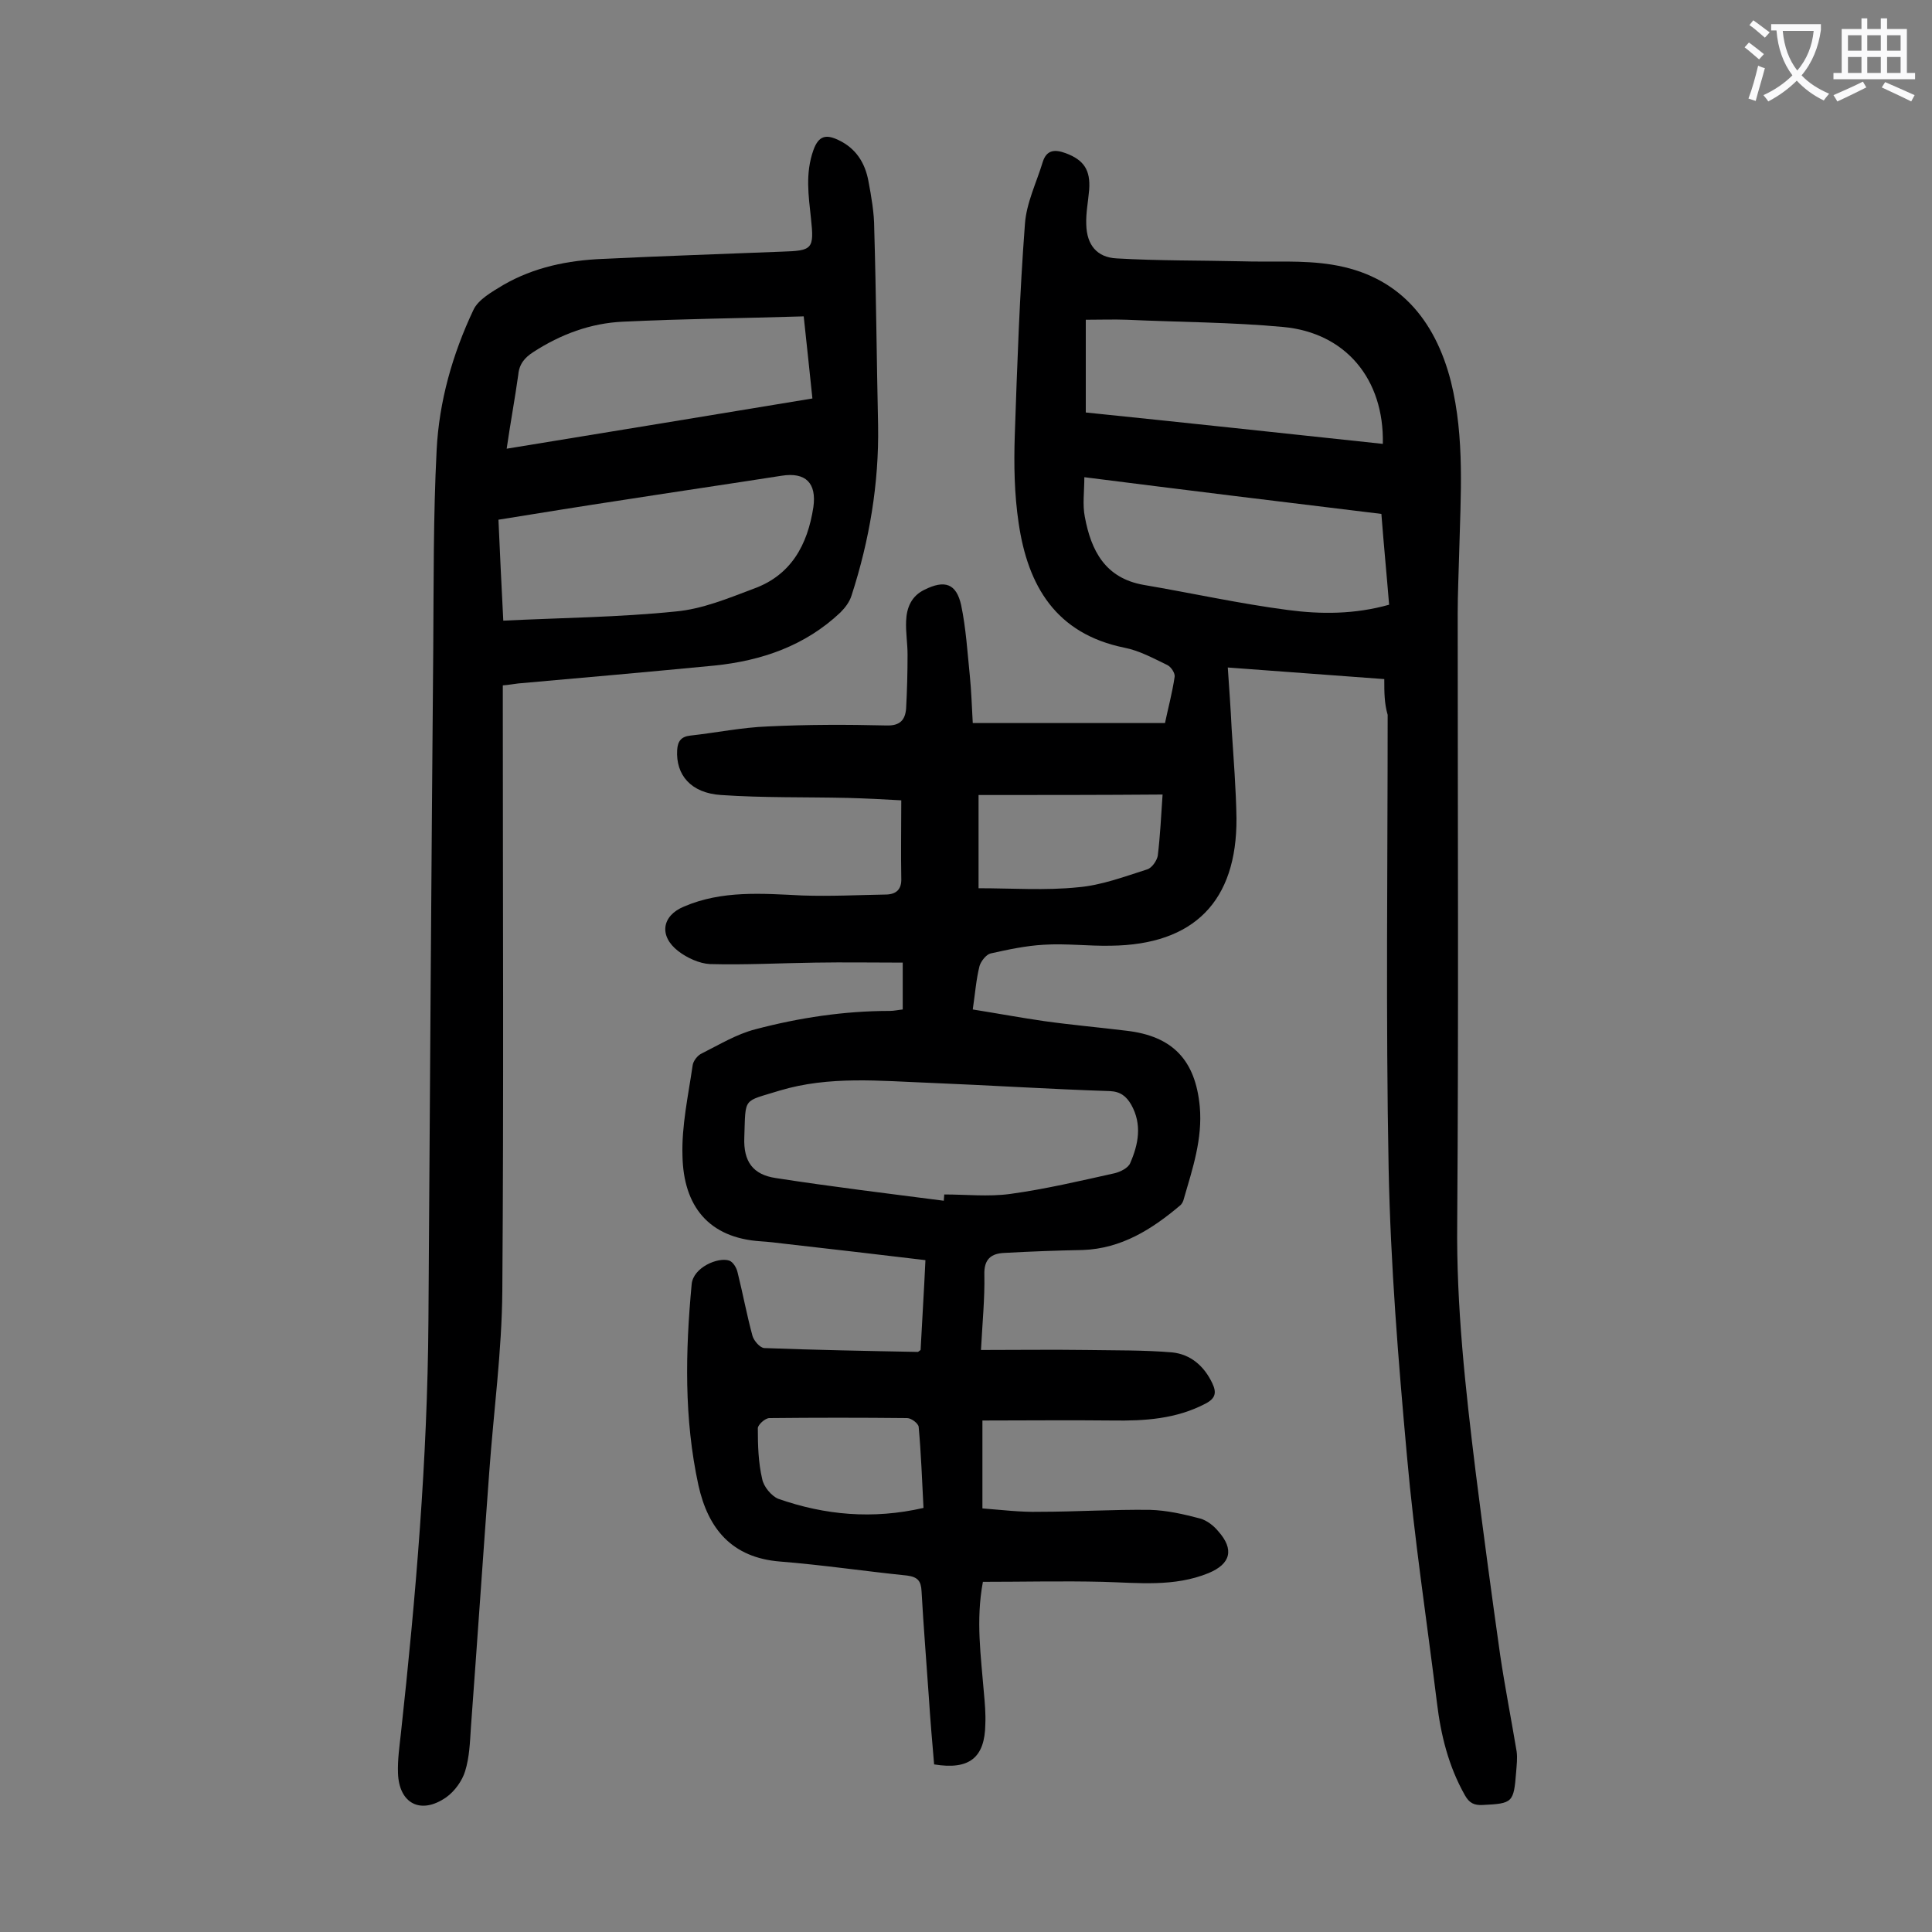
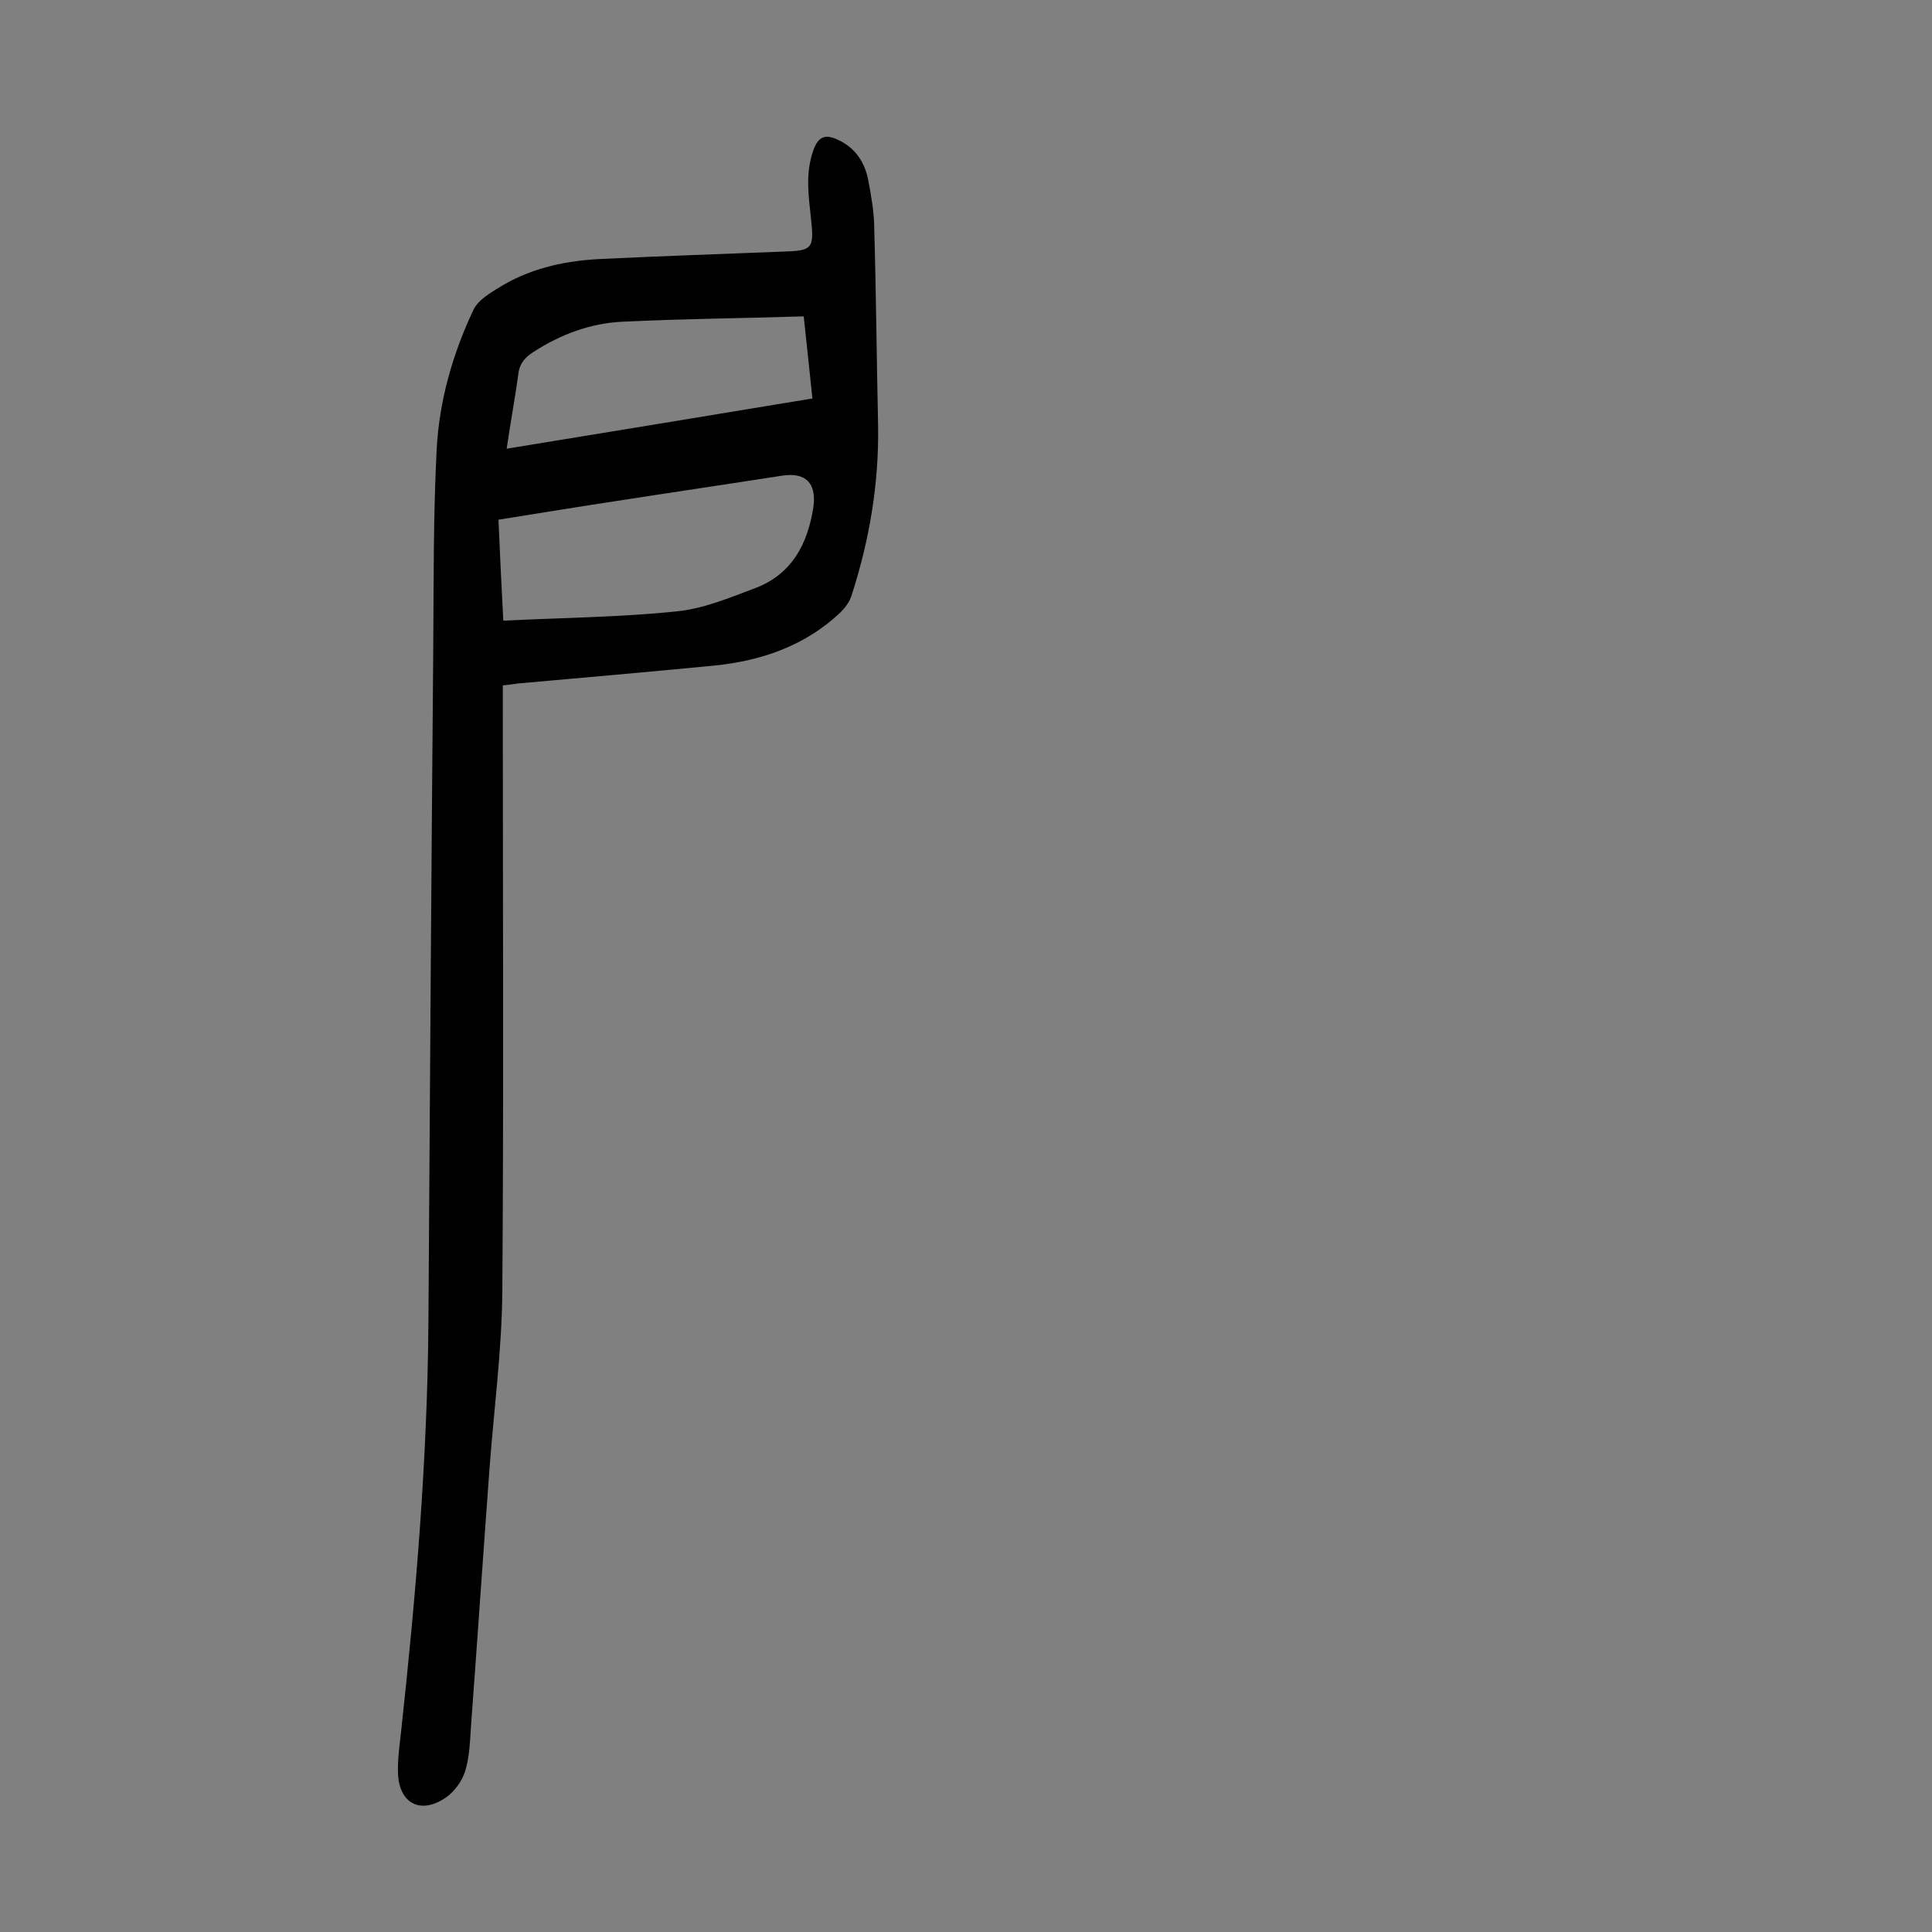
<svg xmlns="http://www.w3.org/2000/svg" enable-background="new 0 0 400 400" viewBox="0 0 400 400">
  <rect x="0" y="0" width="400" height="400" fill="#808080" stroke="none" />
-   <path d="m286.6 140.6c-11-.8-21.4-1.6-32.4-2.4.3 4.4.6 8.5.8 12.7.4 6.2.9 12.4 1 18.5.1 17.2-8.8 26.2-26 26.4-4.6.1-9.3-.5-13.9-.2-3.7.2-7.4 1-11 1.8-.9.2-2 1.6-2.3 2.6-.7 2.8-.9 5.6-1.4 9 5 .8 9.9 1.7 14.7 2.4 5.7.8 11.4 1.3 17.1 2 9.6 1.1 14.3 6.1 15.2 15.7.6 6.7-1.5 12.9-3.3 19.1-.1.5-.4 1.1-.8 1.4-5.8 4.9-12.1 8.9-20.1 9.2-5.4.1-10.8.3-16.2.6-2.8.1-4.3 1.3-4.2 4.5.1 4.9-.4 9.9-.7 15.6 7.5 0 14.6-.1 21.8 0 5.9.1 11.9 0 17.8.5 3.8.4 6.6 2.8 8.3 6.4.9 1.9.7 3.1-1.4 4.2-6.1 3.2-12.6 3.6-19.3 3.5-8.9-.1-17.8 0-26.9 0v18.2c3.9.3 7.9.8 11.8.7 7.6 0 15.2-.5 22.9-.4 3.5.1 7 .9 10.4 1.8 1.4.4 2.8 1.5 3.7 2.6 3.4 3.8 2.6 6.8-2 8.7-7.1 2.9-14.5 2-21.9 1.8-8.2-.2-16.5 0-24.8 0-1.5 8-.4 15.4.2 22.9.2 2.2.4 4.4.3 6.6-.1 6.9-3.3 9.5-10.6 8.3-.4-4.6-.8-9.3-1.1-14-.5-7.3-1.1-14.6-1.5-21.8-.1-2.2-.8-3-3-3.3-8.8-.9-17.5-2.2-26.3-2.9-10-.8-14.9-6.8-16.9-15.8-3-13.8-2.7-27.7-1.4-41.6.3-3.5 5.5-5.7 7.8-4.9.8.3 1.5 1.5 1.7 2.4 1.1 4.4 1.9 8.8 3.1 13.2.3 1 1.5 2.4 2.4 2.5 10.6.4 21.2.6 31.8.8.1 0 .2-.1.6-.4.3-5.9.7-12 1-18.6-9.9-1.2-19.6-2.3-29.2-3.4-1.6-.2-3.3-.4-4.9-.5-10.8-.7-16-7.3-16.2-17.7-.2-6.2 1.2-12.5 2.1-18.7.1-.9 1-2.1 1.9-2.5 3.6-1.8 7.2-4 11.1-5 9.1-2.4 18.4-3.8 27.8-3.8.9 0 1.7-.2 2.7-.3 0-3.3 0-6.5 0-9.7-6.1 0-12.1-.1-18.1 0-7.3.1-14.6.5-21.8.3-2.2-.1-4.8-1.3-6.6-2.7-4-3.1-3.4-7.3 1.2-9.2 7.9-3.4 16.2-2.7 24.5-2.3 5.8.2 11.7-.1 17.5-.2 2.1-.1 3.1-1.2 3-3.4-.1-5.2 0-10.4 0-16.1-3.5-.2-7.3-.4-11.1-.5-8.7-.2-17.5 0-26.2-.6-6.3-.4-9.4-4.2-9.1-9.3.1-1.9.9-2.8 2.7-3 5.4-.6 10.7-1.7 16.1-1.9 8.2-.4 16.4-.4 24.5-.2 2.8.1 3.9-1.1 4.1-3.5.2-3.7.3-7.5.3-11.2 0-2.3-.4-4.6-.3-6.9.1-2.8 1.1-5.2 3.8-6.5 4.2-2.1 6.6-1.3 7.6 3.2 1 4.8 1.3 9.8 1.8 14.7.3 3 .4 6.1.6 9.7h39.8c.6-2.9 1.5-6.2 2-9.6.1-.7-.7-2-1.5-2.4-2.9-1.4-5.8-3-8.9-3.6-14.2-2.9-20-12.8-21.9-25.8-.9-6-1-12.1-.8-18.2.5-14.6 1-29.2 2.1-43.7.3-4.4 2.4-8.6 3.7-12.9.8-2.5 2.5-2.6 4.7-1.8 3.8 1.4 5.2 3.5 4.9 7.6-.2 2.4-.7 4.8-.6 7.2.1 4.2 2.2 6.8 6.3 7 8.6.5 17.2.4 25.8.6 6.3.2 12.7-.3 18.8.7 13.7 2.2 21.3 11.3 24.6 24.2 2.9 11.7 2 23.7 1.7 35.7-.1 4.1-.3 8.2-.3 12.3 0 42 .2 84.1-.1 126.1-.2 17.3 1.7 34.4 3.8 51.5 1.6 12.7 3.3 25.4 5.1 38.1 1 6.7 2.3 13.3 3.4 19.9.2 1.4 0 2.9-.1 4.3-.5 6.3-.7 6.5-6.9 6.8-1.8.1-2.8-.4-3.7-2-3.4-6-5-12.5-5.8-19.2-2.1-17-4.7-34-6.2-51-1.8-19.8-3.4-39.7-3.8-59.6-.6-31.3-.2-62.6-.2-93.9-.7-2.4-.7-4.7-.7-7.4zm-91.2 108c0-.4.1-.9.1-1.3 4.5 0 9.1.5 13.6-.1 7.3-1 14.5-2.7 21.7-4.3 1.2-.3 2.8-1.1 3.2-2.1 1.7-3.9 2.5-8 .2-12.1-1-1.7-2.2-2.7-4.4-2.8-12.4-.4-24.7-1.2-37.1-1.7-10.5-.4-21-1.5-31.3 1.6-7.7 2.4-7 1.2-7.3 9.7-.2 5 1.8 7.7 6.5 8.4 11.6 1.8 23.2 3.2 34.8 4.7zm90.6-142.2c-20.7-2.5-41-5-61.5-7.6 0 3-.4 5.7.1 8.2 1.3 7 4.2 12.7 12.2 14.1 10 1.7 19.9 3.9 29.9 5.2 6.8.9 13.8.9 20.9-1.1-.5-6.2-1.1-12.3-1.6-18.8zm.3-14.5c.3-13.4-7.7-23-20.6-24.2-10.7-1-21.6-1-32.4-1.5-2.7-.1-5.4 0-8.5 0v19.2c20.5 2.1 40.9 4.3 61.5 6.5zm-83.7 72.7v19.3c7 0 13.8.5 20.6-.2 4.8-.4 9.6-2.2 14.3-3.7 1-.3 2-1.8 2.2-2.8.5-4.1.7-8.3 1-12.7-12.8.1-25.3.1-38.1.1zm-11.4 147.6c-.3-5.8-.5-11.3-1-16.8-.1-.7-1.5-1.8-2.4-1.8-9.5-.1-19-.1-28.5 0-.9 0-2.4 1.4-2.4 2.1 0 3.5.1 7.1.9 10.5.3 1.6 1.9 3.5 3.3 4.1 9.7 3.4 19.6 4.3 30.1 1.9z" fill="#000001" />
  <path d="m104.1 141.9v4.3c0 40.4.2 80.7-.1 121.1-.1 12.5-1.8 24.9-2.7 37.4-1.3 17.6-2.5 35.3-3.8 52.9-.2 3.1-.3 6.2-1.2 9.1-.6 2-2.2 4.2-3.9 5.4-5.3 3.7-9.8 1.3-10-5-.1-2.7.3-5.5.6-8.2 3.1-28.4 5.5-56.8 5.7-85.3.3-46.4.6-92.9 1-139.3.1-13.7 0-27.4.7-41.1.5-10.1 3.3-19.9 7.6-29 1-2.2 3.9-3.8 6.2-5.2 6.4-3.7 13.4-5.1 20.6-5.4 12.4-.6 24.7-1 37.1-1.5 6.3-.2 6.7-.5 6-6.9-.5-4.7-1.2-9.3.5-14.1 1.1-3.1 2.7-3.3 5.2-2.1 3.6 1.7 5.5 4.7 6.2 8.5.6 3.2 1.2 6.6 1.2 9.8.4 13.6.5 27.2.8 40.8.2 12-1.8 23.8-5.5 35.2-.4 1.3-1.3 2.5-2.3 3.5-7.3 6.9-16.3 10-26.1 11-13.5 1.3-27 2.5-40.6 3.7-.9.1-1.9.3-3.2.4zm.1-13.4c12.2-.6 24-.7 35.7-1.9 5.5-.5 10.8-2.7 16.1-4.7 7.8-2.8 11.2-9.1 12.4-16.9.7-5-1.6-7.3-6.6-6.5-10.9 1.7-21.8 3.3-32.7 5-8.6 1.3-17.2 2.7-25.9 4.1.3 6.8.6 13.3 1 20.9zm.7-35.6c21.4-3.5 42.2-6.9 63.3-10.4-.6-5.9-1.2-11.3-1.8-17-12.7.4-25.1.5-37.4 1.1-6.7.3-12.9 2.6-18.6 6.3-1.7 1.1-2.9 2.4-3.1 4.7-.7 5-1.6 9.8-2.4 15.3z" fill="#000001" />
  <g fill="#fafafb">
-     <path d="m362.1 8.8c1.1.8 2.1 1.6 3.1 2.4l-1 1.1c-1.3-1.1-2.3-2-3-2.5zm1.9 4.8c.5.2.9.4 1.4.5-.6 2.3-1.3 4.5-1.9 6.8l-1.5-.5c.8-2.1 1.4-4.3 2-6.8zm-1-9.4c1.3.9 2.4 1.8 3.4 2.5l-1 1.1c-1.4-1.2-2.4-2.1-3.2-2.6zm3.7 2.2v-1.4h10.3v1.2c-.5 3.6-1.8 6.8-4 9.4 1.5 1.6 3.4 2.8 5.7 3.8-.3.4-.7.8-1.1 1.4-2.3-1.1-4.1-2.5-5.6-4.1-1.6 1.6-3.6 3.1-5.9 4.3-.3-.5-.7-.9-1-1.3 2.4-1.1 4.4-2.5 6-4.1-1.9-2.5-3-5.6-3.3-9.3h-1.1zm8.8 0h-6.4c.3 3.3 1.3 6 3 8.2 2-2.3 3.1-5.1 3.4-8.2z" />
-     <path d="m385.3 3.8h1.3v2.2h2.8v-2.2h1.3v2.2h4.1v9.1h1.7v1.3h-16.9v-1.3h1.7v-9.1h4.1v-2.2zm.4 13.1.7 1.2c-1.8.9-3.8 1.9-6 2.9-.2-.4-.5-.8-.8-1.3 2.3-1 4.3-1.9 6.1-2.8zm-3.1-6.4h2.8v-3.2h-2.8zm0 4.6h2.8v-3.3h-2.8zm4-4.6h2.8v-3.2h-2.8zm0 4.6h2.8v-3.3h-2.8zm3.7 1.9c2.1.9 4.1 1.8 6.1 2.7l-.7 1.3c-2.2-1.1-4.2-2-6.1-2.9zm3.2-9.7h-2.8v3.2h2.8zm-2.8 7.8h2.8v-3.3h-2.8z" />
-   </g>
+     </g>
</svg>